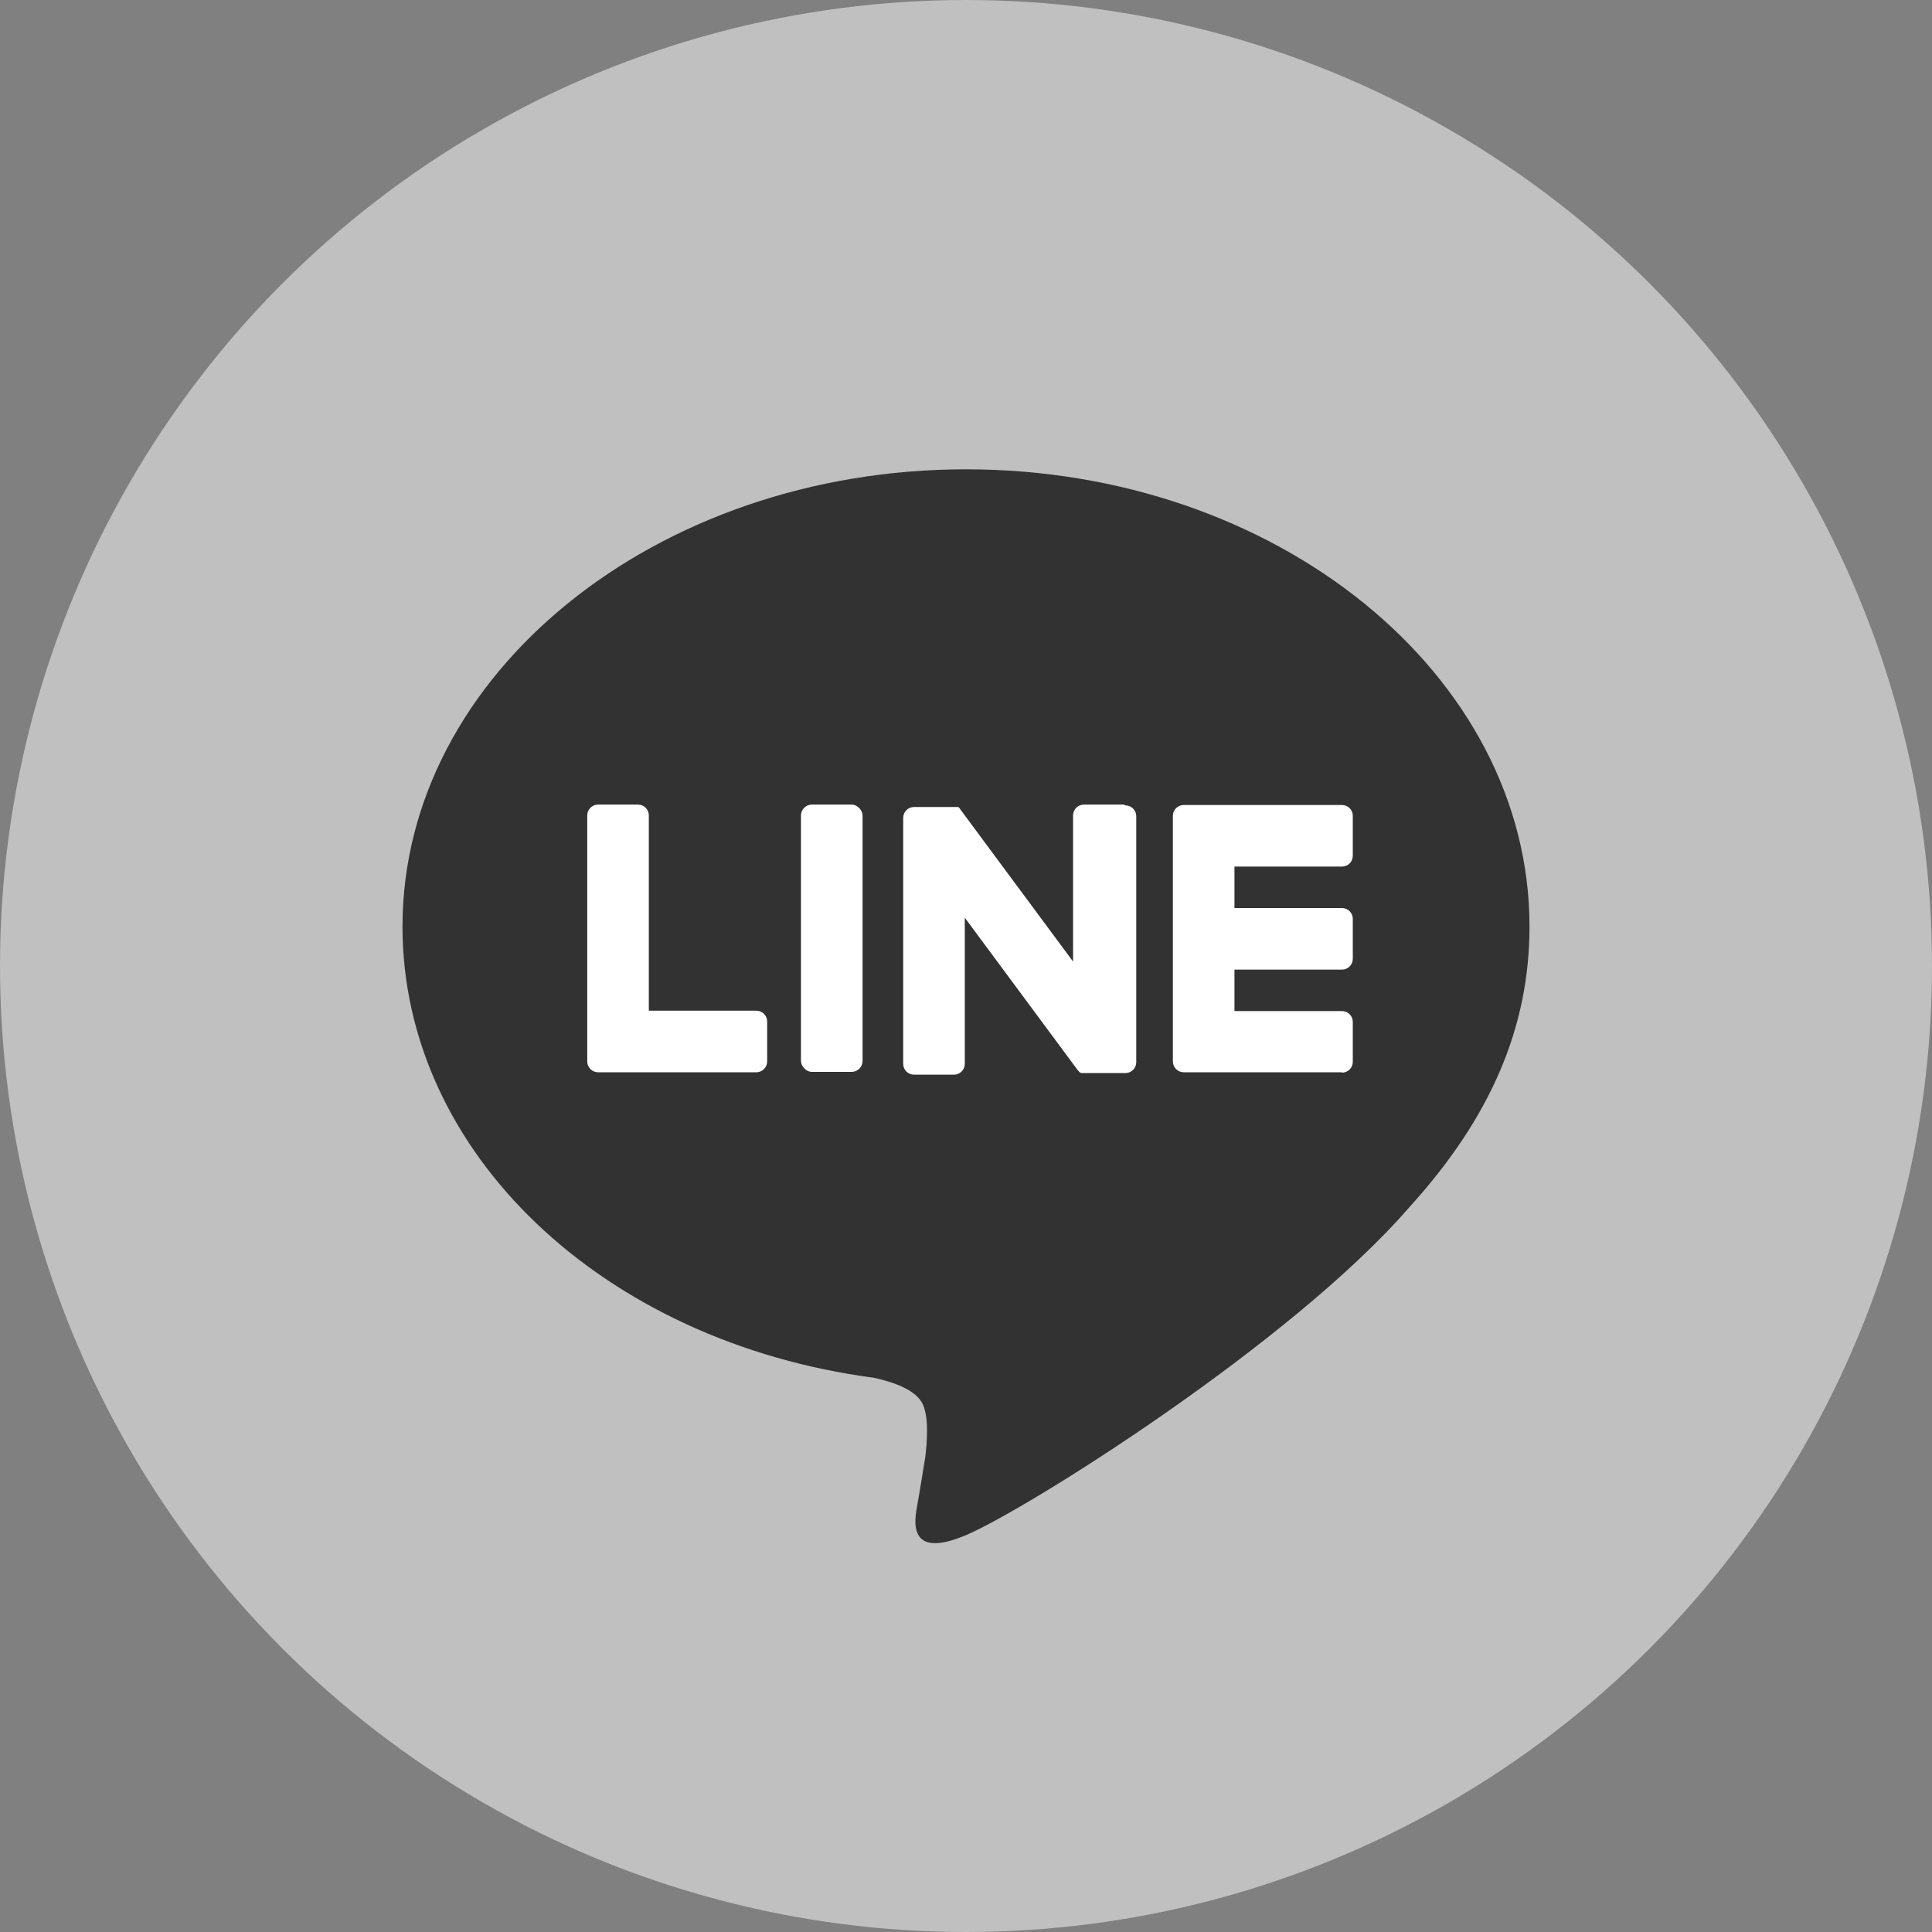
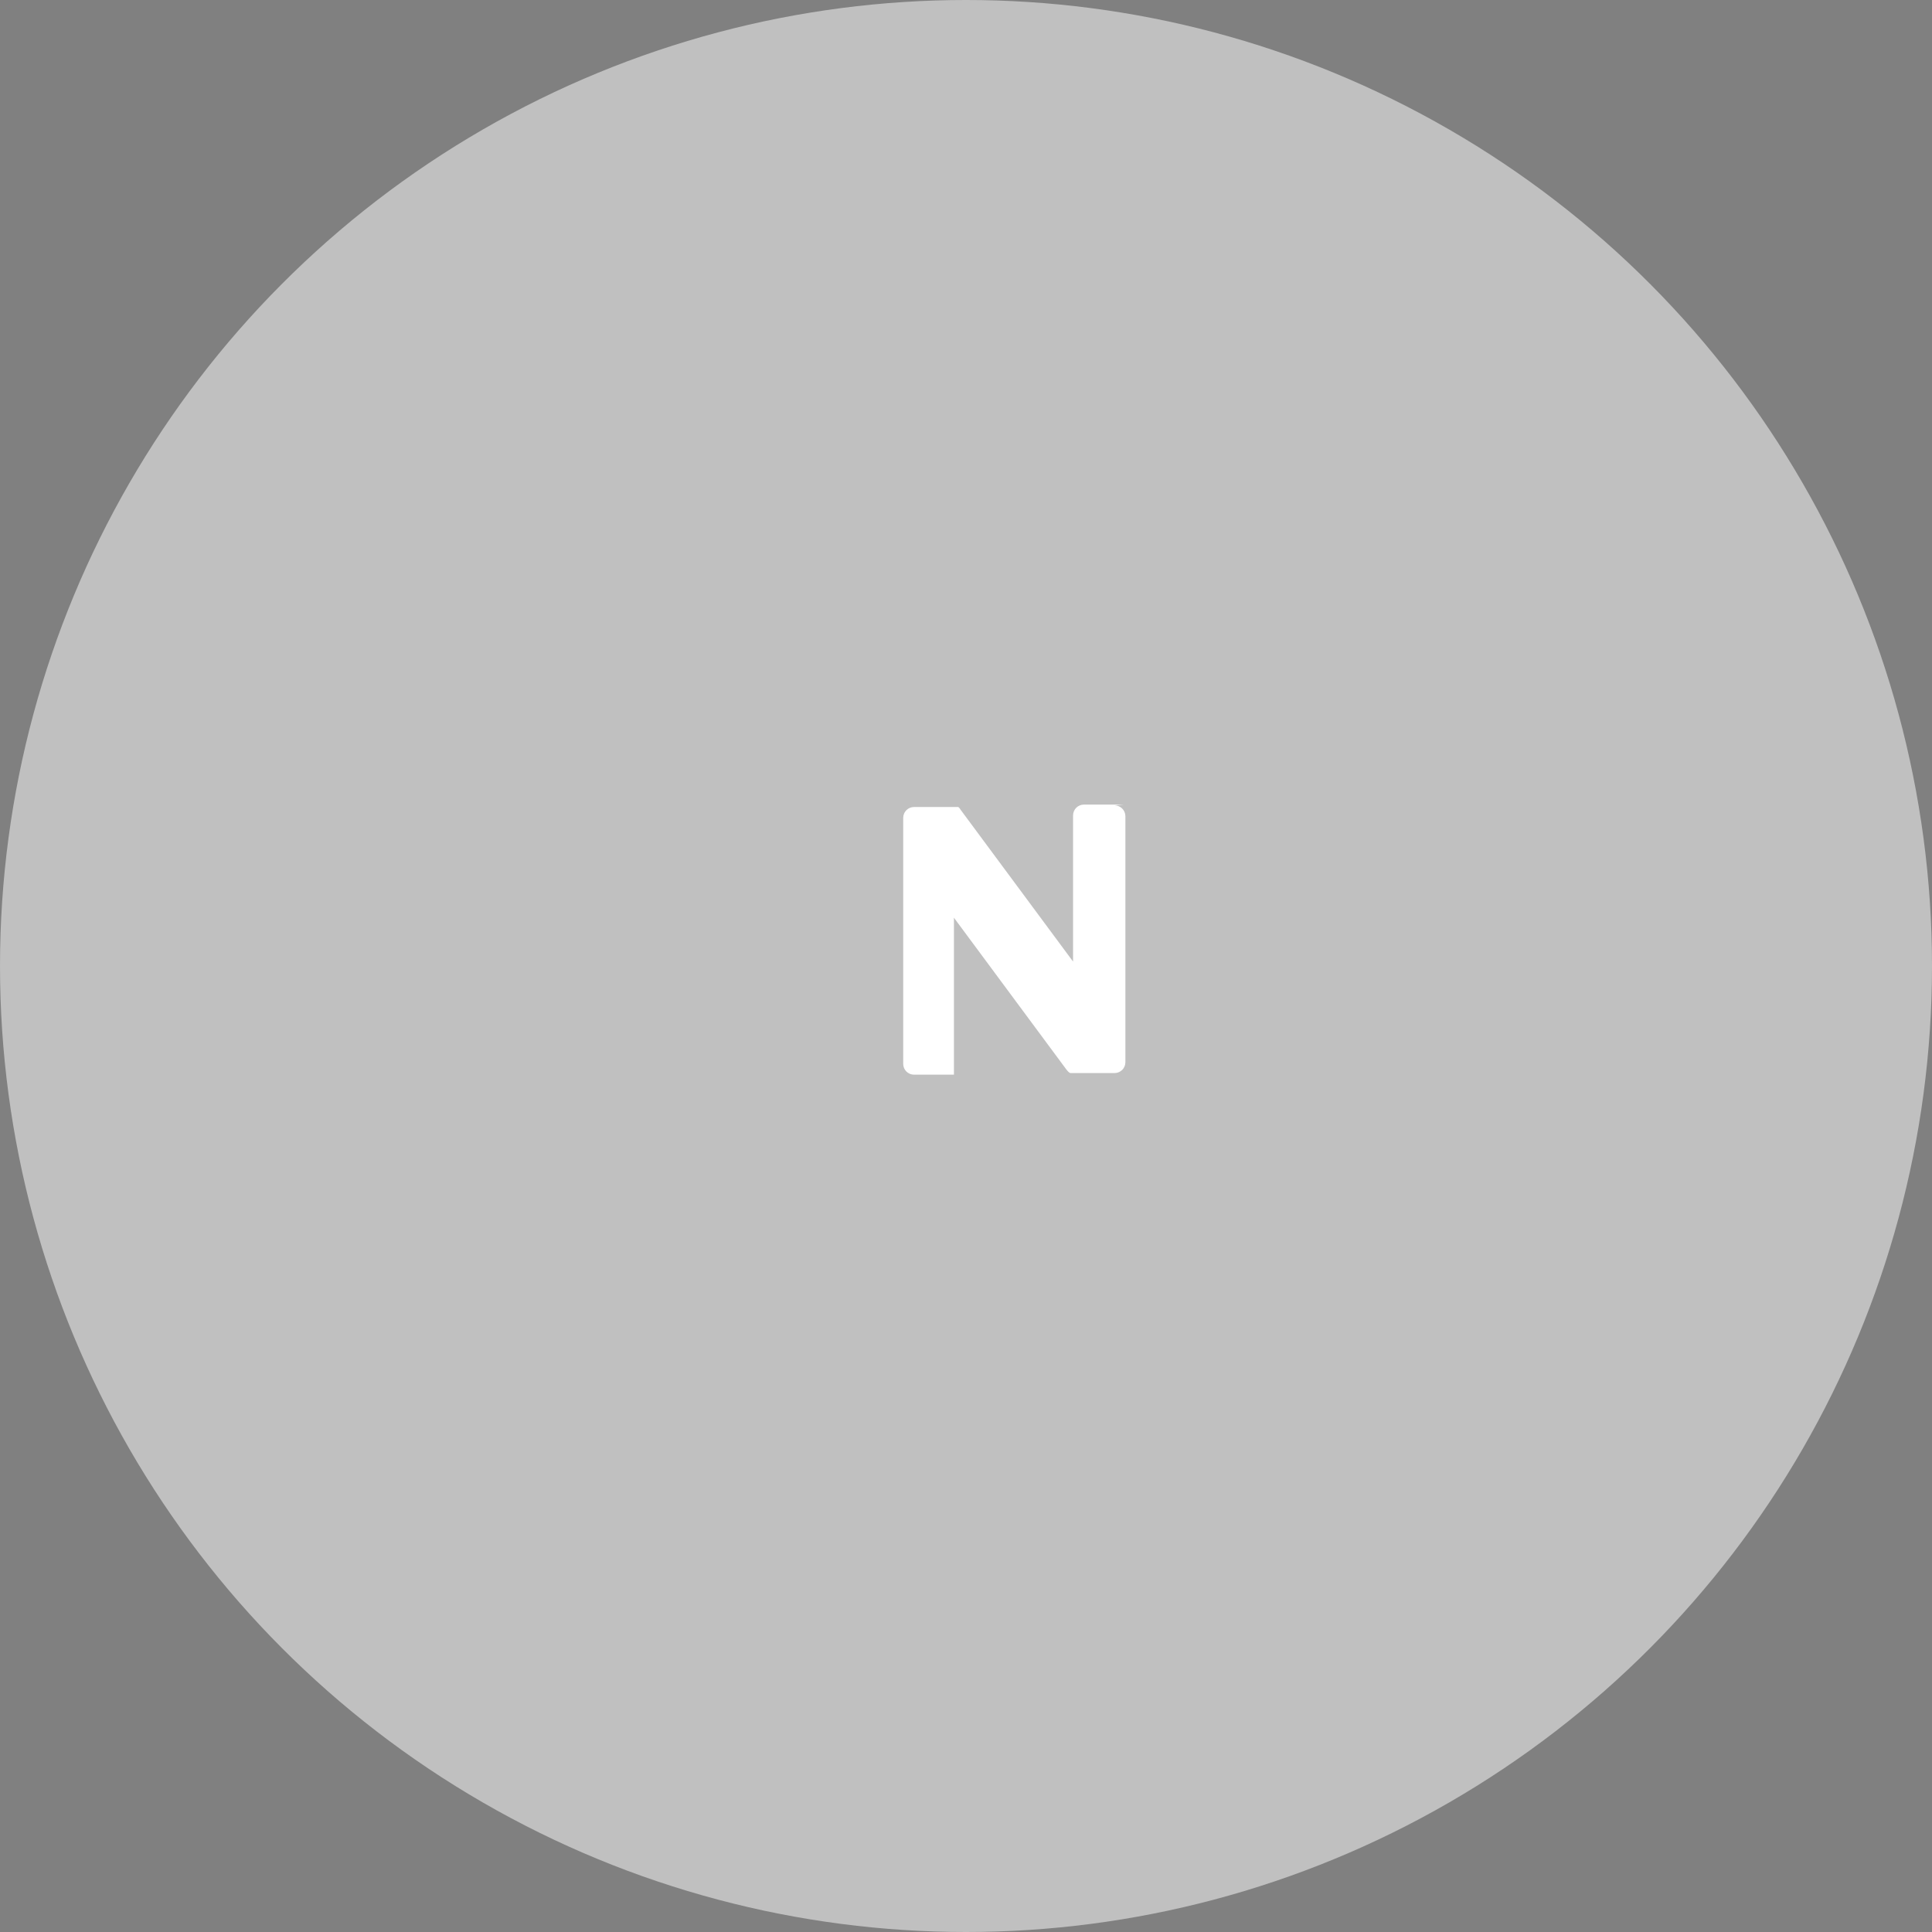
<svg xmlns="http://www.w3.org/2000/svg" id="_レイヤー_2" viewBox="0 0 48 48">
  <rect x="0" y="0" width="48" height="48" fill="#808080" stroke="none" />
  <defs>
    <style>.cls-3{stroke-width:0;fill:#fff}</style>
  </defs>
  <g id="format">
    <circle cx="24" cy="24" r="24" fill="#fff" opacity=".5" stroke-width="0" />
-     <path d="M38 23.02c0-6.26-6.28-11.36-14-11.36s-14 5.1-14 11.36c0 5.62 4.98 10.32 11.71 11.21.46.1 1.08.3 1.23.69.14.35.09.91.05 1.27 0 0-.16.99-.2 1.2-.06.35-.28 1.38 1.21.75 1.49-.63 8.06-4.75 11-8.13 2.03-2.23 3-4.48 3-6.99z" stroke-width="0" fill="#323232" />
-     <path class="cls-3" d="M33.34 26.64h-3.93c-.15 0-.27-.12-.27-.27v-6.1c0-.15.12-.27.27-.27h3.93c.15 0 .27.12.27.27v.99c0 .15-.12.27-.27.27h-2.67v1.03h2.67c.15 0 .27.12.27.27v.99c0 .15-.12.27-.27.27h-2.67v1.03h2.67c.15 0 .27.12.27.27v.99c0 .15-.12.27-.27.27zm-14.55 0c.15 0 .27-.12.27-.27v-.99c0-.15-.12-.27-.27-.27h-2.67v-4.85c0-.15-.12-.27-.27-.27h-.99c-.15 0-.27.12-.27.27v6.11c0 .15.12.27.27.27h3.93z" />
-     <rect class="cls-3" x="19.9" y="19.99" width="1.53" height="6.64" rx=".27" ry=".27" />
-     <path class="cls-3" d="M27.92 19.99h-.99c-.15 0-.27.12-.27.27v3.63l-2.8-3.78s-.01-.02-.02-.03l-.02-.02-.01-.01h-1.1c-.15 0-.27.12-.27.27v6.11c0 .15.12.27.27.27h.99c.15 0 .27-.12.27-.27V22.8l2.8 3.78s.04.05.07.07c0 0 .01 0 .02.01h1.1c.15 0 .27-.12.27-.27v-6.11c0-.15-.12-.27-.27-.27z" />
+     <path class="cls-3" d="M27.92 19.99h-.99c-.15 0-.27.12-.27.27v3.63l-2.8-3.78s-.01-.02-.02-.03l-.02-.02-.01-.01h-1.1c-.15 0-.27.12-.27.27v6.11c0 .15.12.27.27.27h.99V22.8l2.8 3.78s.04.05.07.07c0 0 .01 0 .02.01h1.1c.15 0 .27-.12.27-.27v-6.11c0-.15-.12-.27-.27-.27z" />
  </g>
</svg>